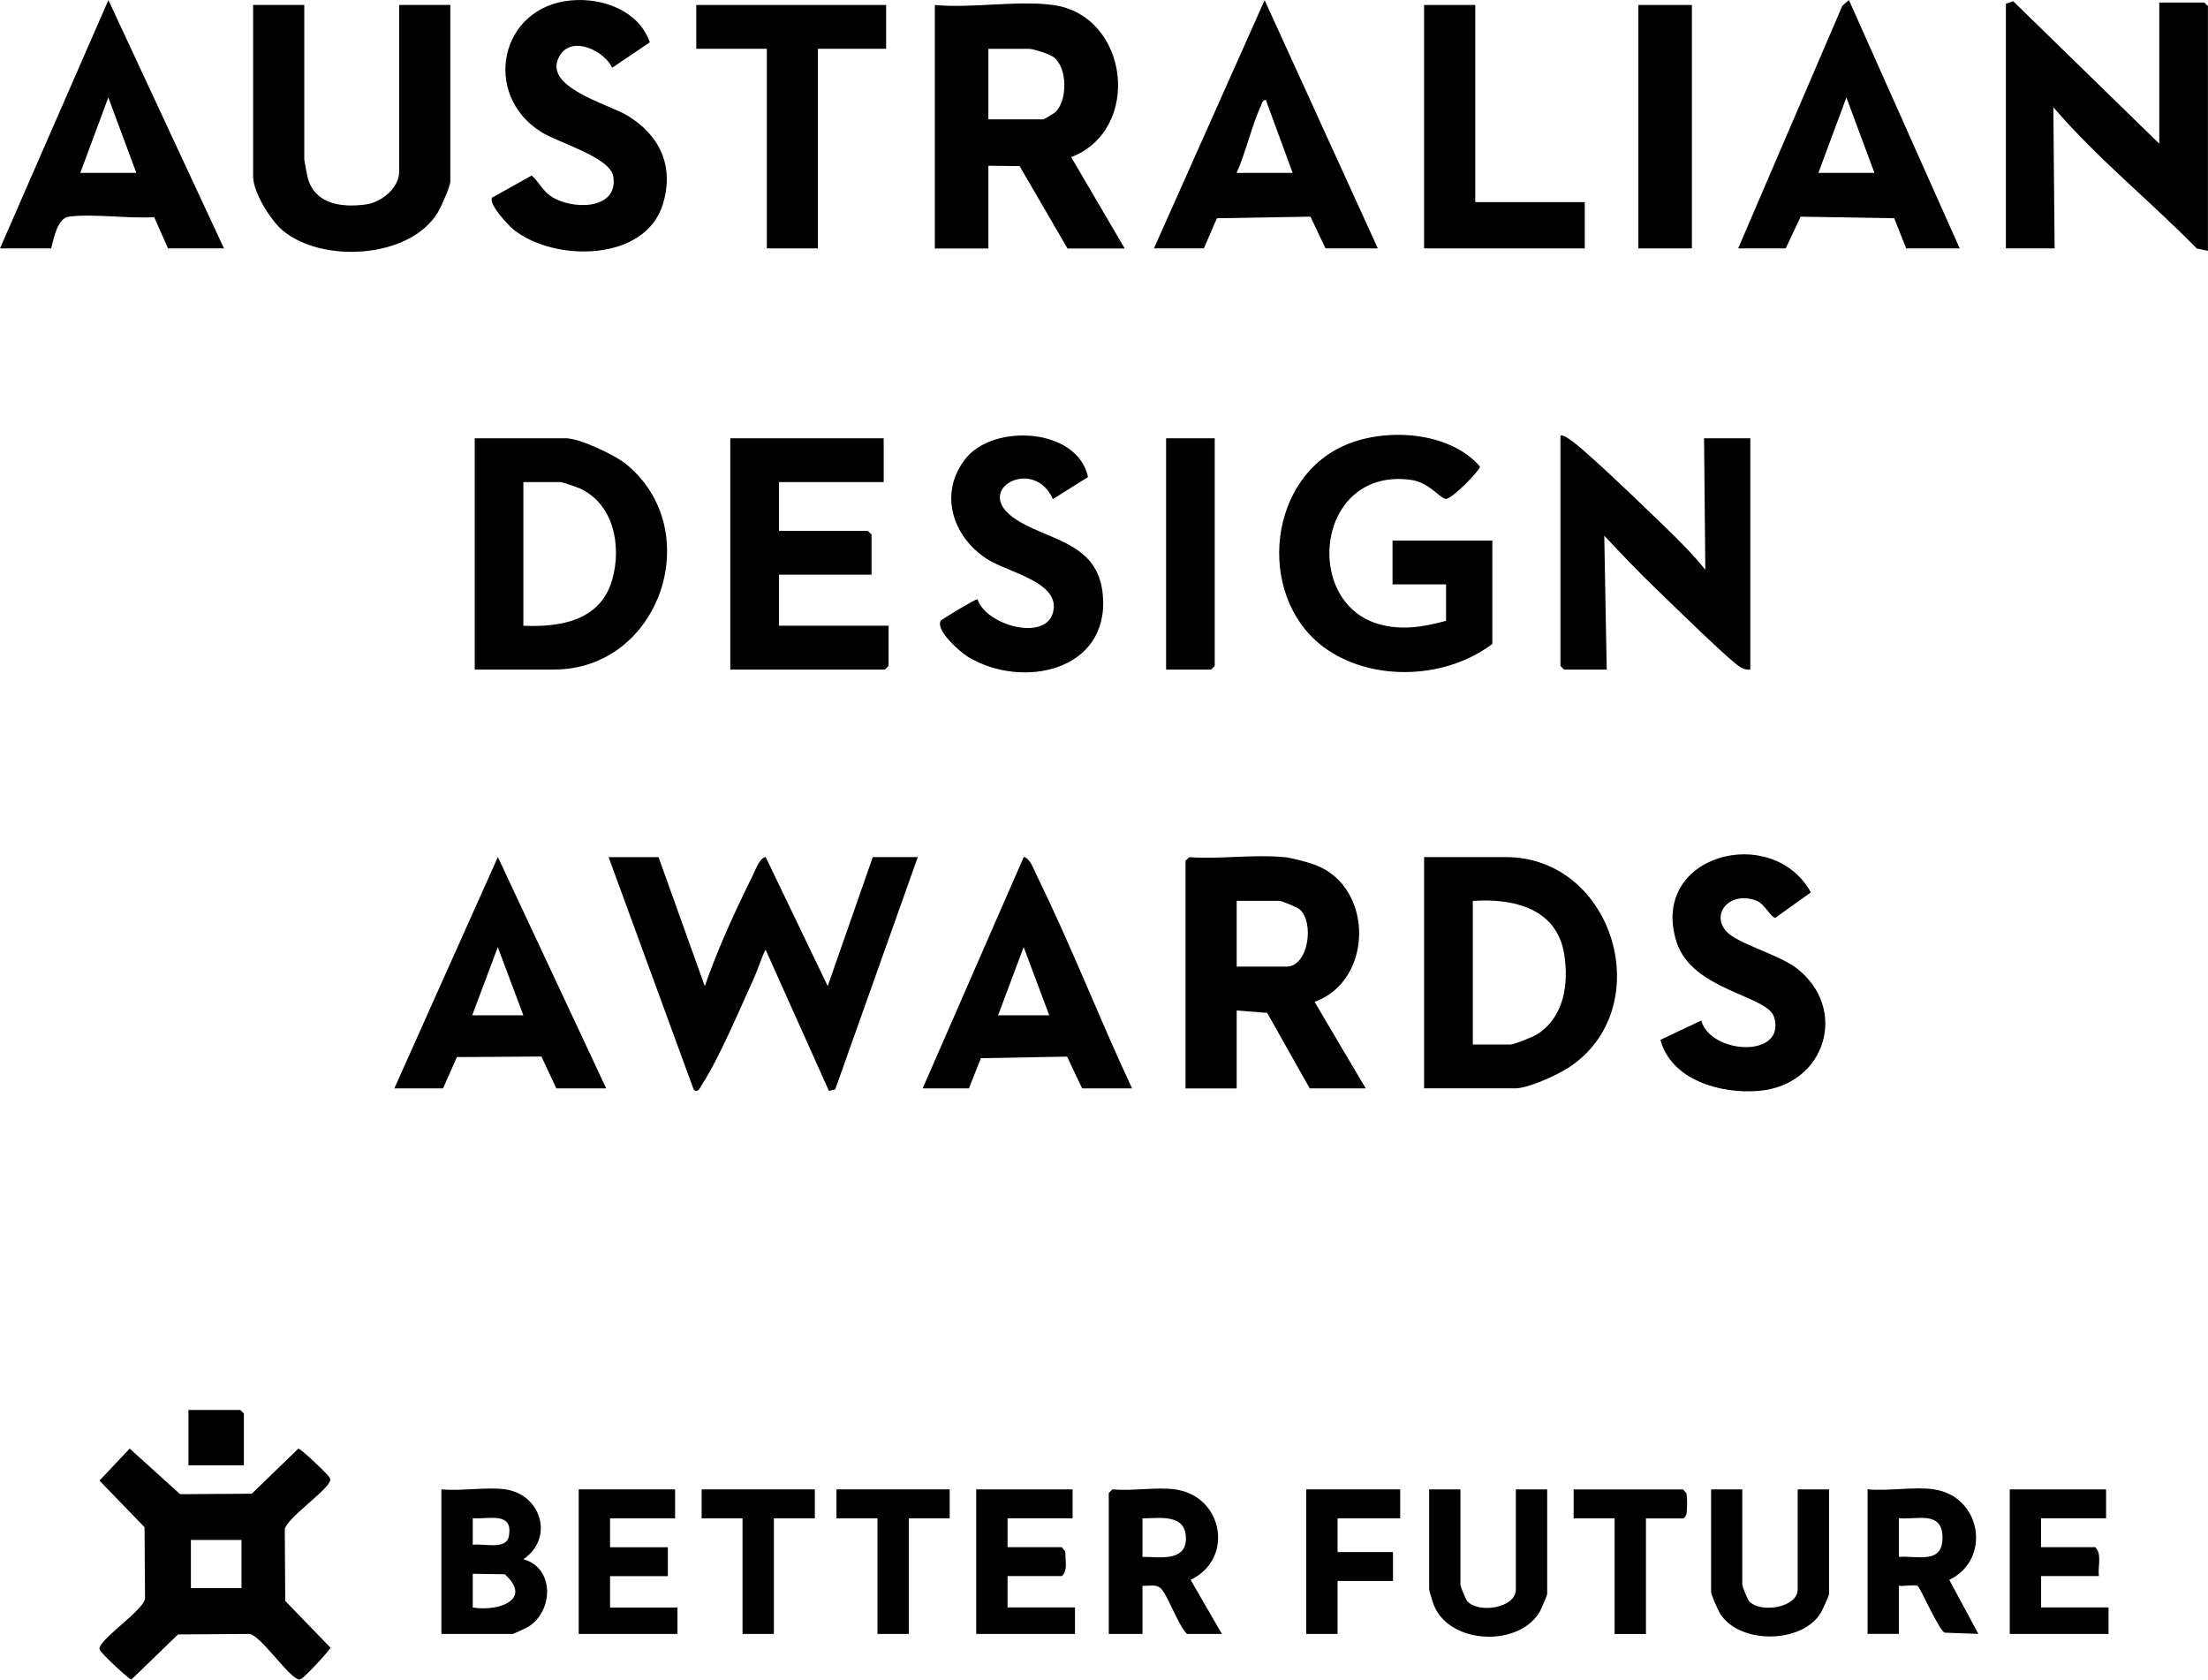
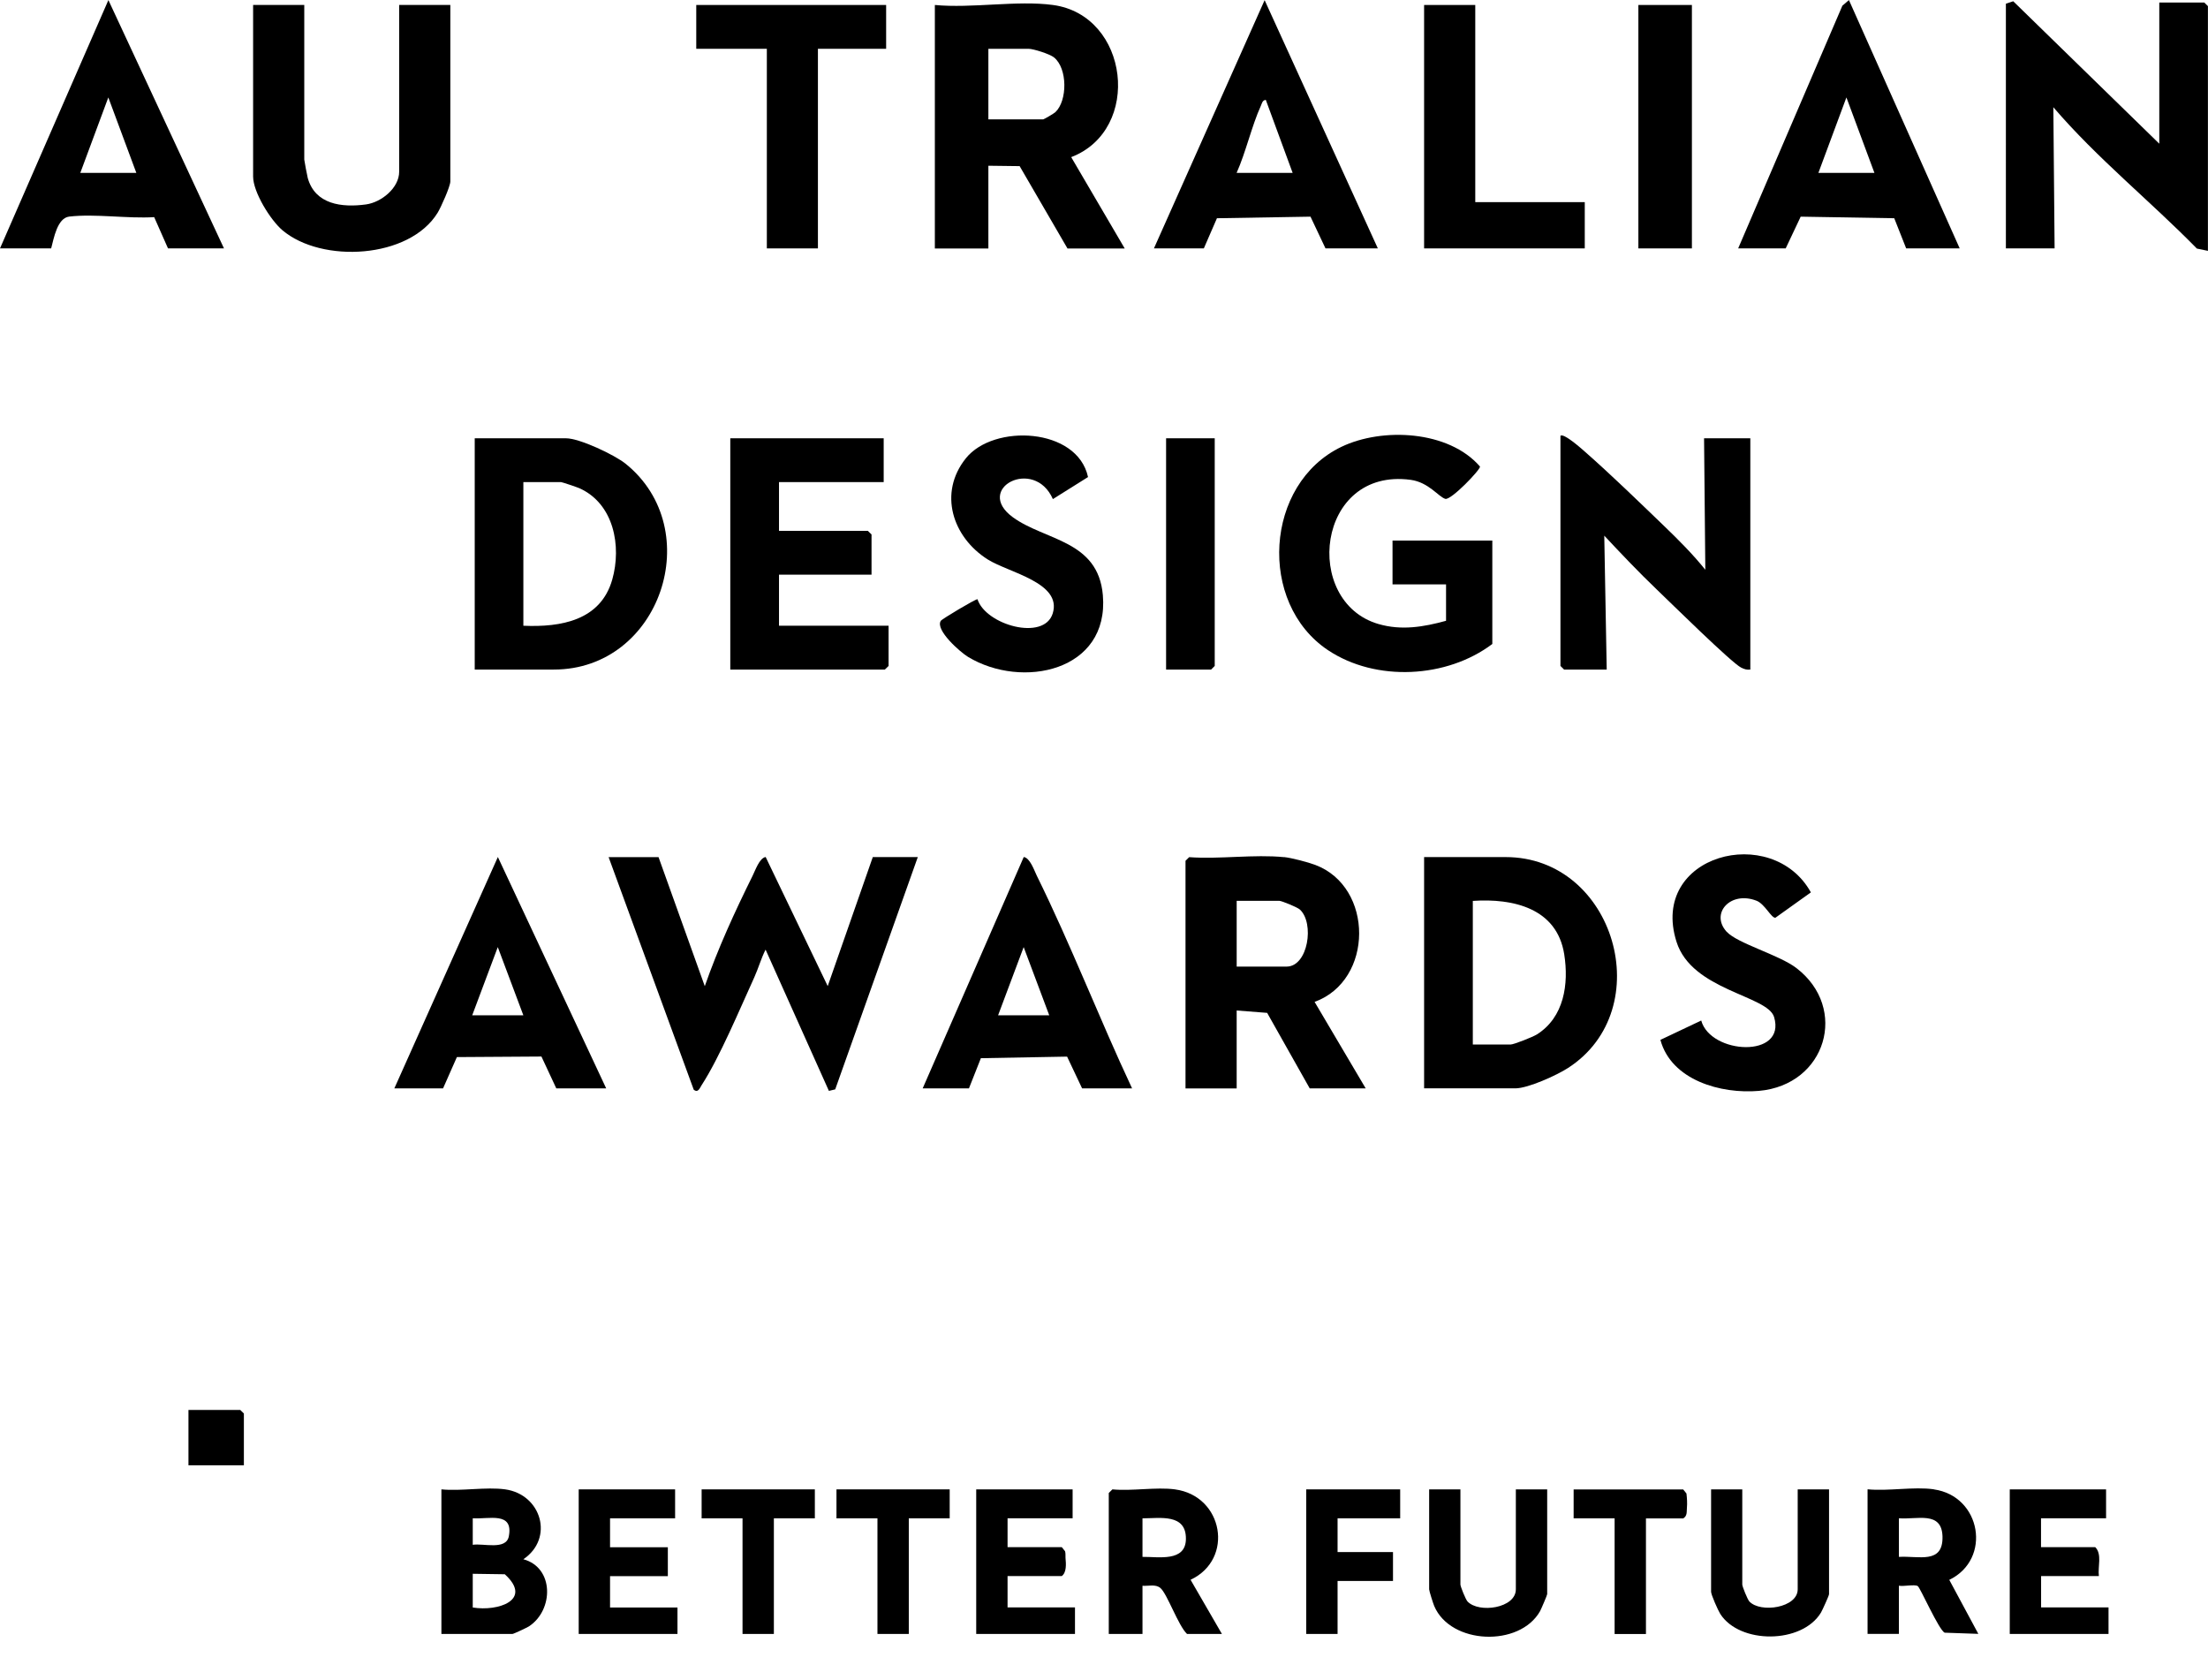
<svg xmlns="http://www.w3.org/2000/svg" id="Layer_1" data-name="Layer 1" viewBox="0 0 279.67 212.72">
  <g id="Z164hl">
    <g>
      <path d="M83.41,108.55l5.86,16.35c1.66-4.77,3.81-9.45,6.06-13.99.34-.68.86-2.24,1.65-2.37l7.86,16.35,5.71-16.34h5.7l-10.46,29.42-.8.19-8.02-17.89c-.57,1.12-.91,2.36-1.43,3.51-1.82,3.98-4.4,10.17-6.68,13.67-.22.34-.43,1.01-.99.56l-10.78-29.45h6.32Z" />
      <path d="M133.36.63c9.68,1.3,11.35,15.81,2.32,19.27l6.78,11.57h-7.25l-6.06-10.43-3.96-.05v10.48h-6.78V.63c4.66.45,10.44-.61,14.95,0ZM125.19,15.12h6.94c.09,0,1.39-.76,1.55-.92,1.53-1.44,1.55-5.54-.18-6.93-.53-.43-2.61-1.09-3.22-1.09h-5.09v8.94Z" />
      <path d="M273.5,18.2V.32h5.7l.46.46v30.99l-1.4-.29c-5.95-6.07-12.63-11.42-18.18-17.9l.16,17.88h-6.17V.47l.93-.31,18.5,18.04Z" />
      <path d="M162.65,108.55c.95.1,3.01.64,3.94.99,7.44,2.79,7.42,14.63-.08,17.35l6.47,10.95h-7.09l-5.39-9.56-3.86-.3v9.87h-6.48v-28.83l.46-.46c3.86.28,8.23-.38,12.03,0ZM156.64,122.42h6.32c2.73,0,3.56-5.52,1.68-7.23-.3-.28-2.3-1.1-2.6-1.1h-5.4v8.33Z" />
      <path d="M183.16,78.64v-4.63h-6.78v-5.55h12.64v13.1c-5.76,4.35-14.75,4.83-20.82.78-8.92-5.96-8.03-21.08,1.71-25.75,5.19-2.49,13.59-2.08,17.55,2.5.07.39-3.66,4.28-4.39,4.09-.84-.23-2.1-2.1-4.4-2.41-11.93-1.59-13.75,15.44-4.08,18.26,2.92.85,5.71.38,8.58-.41Z" />
      <path d="M180.38,137.84v-29.29h10.33c13.82,0,19.41,19.28,7.9,26.71-1.42.92-5.07,2.58-6.67,2.58h-11.56ZM186.55,132.29h4.78c.42,0,2.85-.97,3.34-1.28,3.45-2.18,4.05-6.38,3.46-10.14-.92-5.85-6.47-7.12-11.58-6.77v18.19Z" />
      <path d="M60.13,84.8v-29.29h11.56c1.72,0,6.14,2.09,7.56,3.23,10.33,8.34,4.41,26.06-9.1,26.06h-10.02ZM66.29,79.25c4.77.21,9.79-.67,11.26-5.85,1.2-4.23.21-9.61-4.17-11.57-.29-.13-2.19-.77-2.31-.77h-4.78v18.19Z" />
      <path d="M38.54.63v19.58c0,.13.37,2.07.44,2.33.94,3.36,4.31,3.77,7.39,3.35,1.94-.27,4.19-2.09,4.19-4.14V.63h6.48v22.35c0,.62-1.19,3.28-1.6,3.95-3.58,5.86-14.7,6.45-19.68,2.22-1.51-1.29-3.7-4.82-3.7-6.79V.63h6.48Z" />
      <path d="M197.65,55.2c.39-.4,2.65,1.61,3.09,2,3.28,2.88,6.85,6.35,10.02,9.4,1.83,1.76,3.64,3.57,5.24,5.56l-.16-16.65h5.86v29.29c-.43.06-.77-.05-1.15-.24-1.19-.57-9.09-8.36-10.73-9.93-2.28-2.18-4.47-4.49-6.62-6.79l.31,16.96h-5.4l-.46-.46v-29.14Z" />
      <polygon points="111.93 55.51 111.93 61.06 98.67 61.06 98.67 67.23 109.92 67.23 110.39 67.69 110.39 72.78 98.67 72.78 98.67 79.25 112.55 79.25 112.55 84.34 112.08 84.8 92.5 84.8 92.5 55.51 111.93 55.51" />
-       <path d="M62.33,25.03l5.01-2.8c.89.77,1.37,1.88,2.37,2.58,2.6,1.81,8.61,1.86,7.98-2.42-.36-2.49-6.97-4.3-9.14-5.67C61.02,12,63.26.87,72.34.05c4.02-.36,8.58,1.31,9.97,5.31l-4.77,3.22c-.99-2.13-5.01-4.1-6.59-1.61-2.55,4.02,6.1,6.17,8.58,7.7,4.08,2.52,5.88,6.4,4.44,11.17-2.21,7.31-13.69,7.38-18.88,3.27-.68-.54-3.25-3.25-2.76-4.09Z" />
      <path d="M28.37,31.46h-7.09l-1.75-3.96c-3.38.21-7.47-.45-10.76-.07-1.51.18-1.95,2.74-2.29,4.03H0L13.73.01l14.64,31.45ZM17.27,21.9l-3.55-9.56-3.55,9.56h7.09Z" />
      <path d="M220.16,31.46L233.36.72l.83-.71,14.03,31.45h-6.78l-1.51-3.82-11.85-.2-1.9,4.02h-6.01ZM237.42,21.9l-3.55-9.56-3.55,9.56h7.09Z" />
      <path d="M174.52,31.46h-6.63l-1.9-4.02-11.85.2-1.66,3.82h-6.32L160.18.02l14.34,31.44ZM163.73,21.9l-3.4-9.25c-.44.04-.49.45-.63.76-1.15,2.52-1.9,5.88-3.07,8.49h7.09Z" />
      <path d="M218.71,118.01c1.35,1.48,6.64,2.92,8.82,4.59,6.65,5.09,3.78,14.81-4.74,15.56-4.82.42-11.1-1.35-12.48-6.46l5.17-2.45c1.19,4.31,10.8,4.82,9.23-.44-.82-2.75-10.41-3.35-12.36-9.53-3.49-11.04,12.11-15.11,17.02-6.26l-4.49,3.21c-.51.08-1.34-1.74-2.39-2.15-3.28-1.29-5.92,1.59-3.78,3.94Z" />
-       <path d="M137.81,60.42l-4.45,2.79c-2.36-5.37-10.05-1.34-5.07,2.3,4.09,2.98,10.8,2.89,11.4,9.87.83,9.66-10.25,11.94-17.07,7.82-.98-.59-4.19-3.4-3.46-4.57.14-.23,4.38-2.76,4.65-2.74,1.04,3.26,8.43,5.35,9.53,1.8,1.21-3.91-5.58-5.16-8.24-6.84-4.46-2.82-6.28-8.42-2.76-12.81s14.11-3.9,15.47,2.37Z" />
+       <path d="M137.81,60.42l-4.45,2.79c-2.36-5.37-10.05-1.34-5.07,2.3,4.09,2.98,10.8,2.89,11.4,9.87.83,9.66-10.25,11.94-17.07,7.82-.98-.59-4.19-3.4-3.46-4.57.14-.23,4.38-2.76,4.65-2.74,1.04,3.26,8.43,5.35,9.53,1.8,1.21-3.91-5.58-5.16-8.24-6.84-4.46-2.82-6.28-8.42-2.76-12.81s14.11-3.9,15.47,2.37" />
      <path d="M76.78,137.84h-6.32l-1.88-4.03-10.71.07-1.75,3.96h-6.17l13.11-29.3,13.72,29.3ZM66.29,128.59l-3.24-8.64-3.24,8.64h6.48Z" />
      <path d="M143.38,137.84h-6.32l-1.9-4.02-10.92.2-1.51,3.82h-5.86l12.8-29.3c.79.11,1.32,1.68,1.65,2.36,4.34,8.8,7.9,18.05,12.07,26.94ZM132.9,128.59l-3.24-8.64-3.24,8.64h6.48Z" />
      <polygon points="112.24 .63 112.24 6.18 103.6 6.18 103.6 31.46 97.13 31.46 97.13 6.18 88.19 6.18 88.19 .63 112.24 .63" />
      <polygon points="186.86 .63 186.86 25.6 200.73 25.6 200.73 31.46 180.38 31.46 180.38 .63 186.86 .63" />
      <rect x="207.52" y=".63" width="6.78" height="30.83" />
      <polygon points="153.86 55.51 153.86 84.34 153.4 84.8 147.7 84.8 147.7 55.51 153.86 55.51" />
    </g>
  </g>
-   <path d="M16.44,183.47l6.37,5.77,9.08-.06,5.9-5.71c.27-.05,3.75,3.26,3.94,3.64.15.29.15.31,0,.61-.73,1.41-5.39,4.57-5.66,5.96l.06,9.08,5.71,5.9c.05.27-3.26,3.75-3.64,3.94-.29.15-.31.15-.61,0-1.41-.73-4.57-5.39-5.96-5.66l-9.08.06-5.9,5.71c-.27.05-3.75-3.26-3.94-3.64-.15-.29-.15-.31,0-.61.73-1.41,5.39-4.57,5.66-5.96l-.06-9.08-5.71-5.9,3.83-4.06ZM30.59,195.04h-6.41v6.1h6.41v-6.1Z" />
  <path d="M64,188.63c4.58.65,6.21,6.2,2.29,8.85,3.92,1.06,3.85,6.44.71,8.5-.27.17-1.95.96-2.09.96h-9v-18.31c2.52.25,5.65-.34,8.09,0ZM59.88,195.65c1.34-.22,4.23.72,4.57-1.08.6-3.17-2.53-2.14-4.57-2.28v3.36ZM59.88,203.59c3.19.53,7.65-.94,4.06-4.21l-4.06-.06v4.27Z" />
  <path d="M148.82,188.63c6.14.82,7.54,8.85,1.98,11.45l3.97,6.86h-4.42c-1.1-1.04-2.49-5.03-3.35-5.8-.62-.55-1.54-.24-2.29-.3v6.1h-4.27v-17.85l.46-.46c2.49.24,5.52-.32,7.93,0ZM144.71,197.18c2.01-.03,5.48.68,5.5-2.28.03-3.22-3.25-2.61-5.5-2.6v4.88Z" />
  <path d="M244.94,188.63c6.02.85,7.37,8.85,1.96,11.46l3.68,6.84-4.27-.15c-.73-.35-3.1-5.72-3.4-5.9-.41-.25-1.79.07-2.39-.05v6.1h-3.97v-18.31c2.61.26,5.87-.36,8.39,0ZM240.52,197.18c2.49-.16,5.62.98,5.52-2.6-.1-3.26-3.23-2.1-5.52-2.29v4.88Z" />
  <polygon points="85.51 188.63 85.51 192.3 77.27 192.3 77.27 195.96 84.59 195.96 84.59 199.62 77.27 199.62 77.27 203.59 85.81 203.59 85.81 206.94 73.3 206.94 73.3 188.63 85.51 188.63" />
  <path d="M266.76,188.63v3.66h-8.24v3.66h6.87c.89.89.3,2.48.46,3.66h-7.32v3.97h8.54v3.36h-12.51v-18.31h12.21Z" />
  <path d="M135.86,188.63v3.66h-8.24v3.66h6.87l.41.51c.09.28.04.57.06.85.07.76.15,1.83-.47,2.3h-6.87v3.97h8.54v3.36h-12.51v-18.31h12.21Z" />
  <path d="M220.68,188.63v12.05c0,.25.66,1.89.9,2.15,1.42,1.5,6.12.8,6.12-1.54v-12.66h3.97v13.27c0,.18-.83,2-1.02,2.33-2.41,4-10.3,4.02-12.76.17-.28-.44-1.16-2.43-1.16-2.8v-12.97h3.97Z" />
  <path d="M184.98,188.63v12.05c0,.25.66,1.89.9,2.15,1.44,1.52,6.12.86,6.12-1.54v-12.66h3.97v13.27c0,.12-.75,1.87-.9,2.15-2.59,4.59-11.34,4.25-13.41-.65-.14-.33-.64-1.91-.64-2.11v-12.66h3.97Z" />
  <polygon points="177.35 188.63 177.35 192.3 169.42 192.3 169.42 196.57 176.44 196.57 176.44 200.23 169.42 200.23 169.42 206.94 165.45 206.94 165.45 188.63 177.35 188.63" />
  <polygon points="103.21 188.63 103.21 192.3 98.02 192.3 98.02 206.94 94.05 206.94 94.05 192.3 88.87 192.3 88.87 188.63 103.21 188.63" />
  <polygon points="120.29 188.63 120.29 192.3 115.11 192.3 115.11 206.94 111.14 206.94 111.14 192.3 105.95 192.3 105.95 188.63 120.29 188.63" />
  <path d="M208.48,192.3v14.65h-3.97v-14.65h-5.19v-3.66h13.88l.41.51c.07.58.11,1.21.06,1.8-.05.54.07,1.02-.47,1.36h-4.73Z" />
  <polygon points="30.89 185.58 23.87 185.58 23.87 178.57 30.43 178.57 30.89 179.02 30.89 185.58" />
</svg>